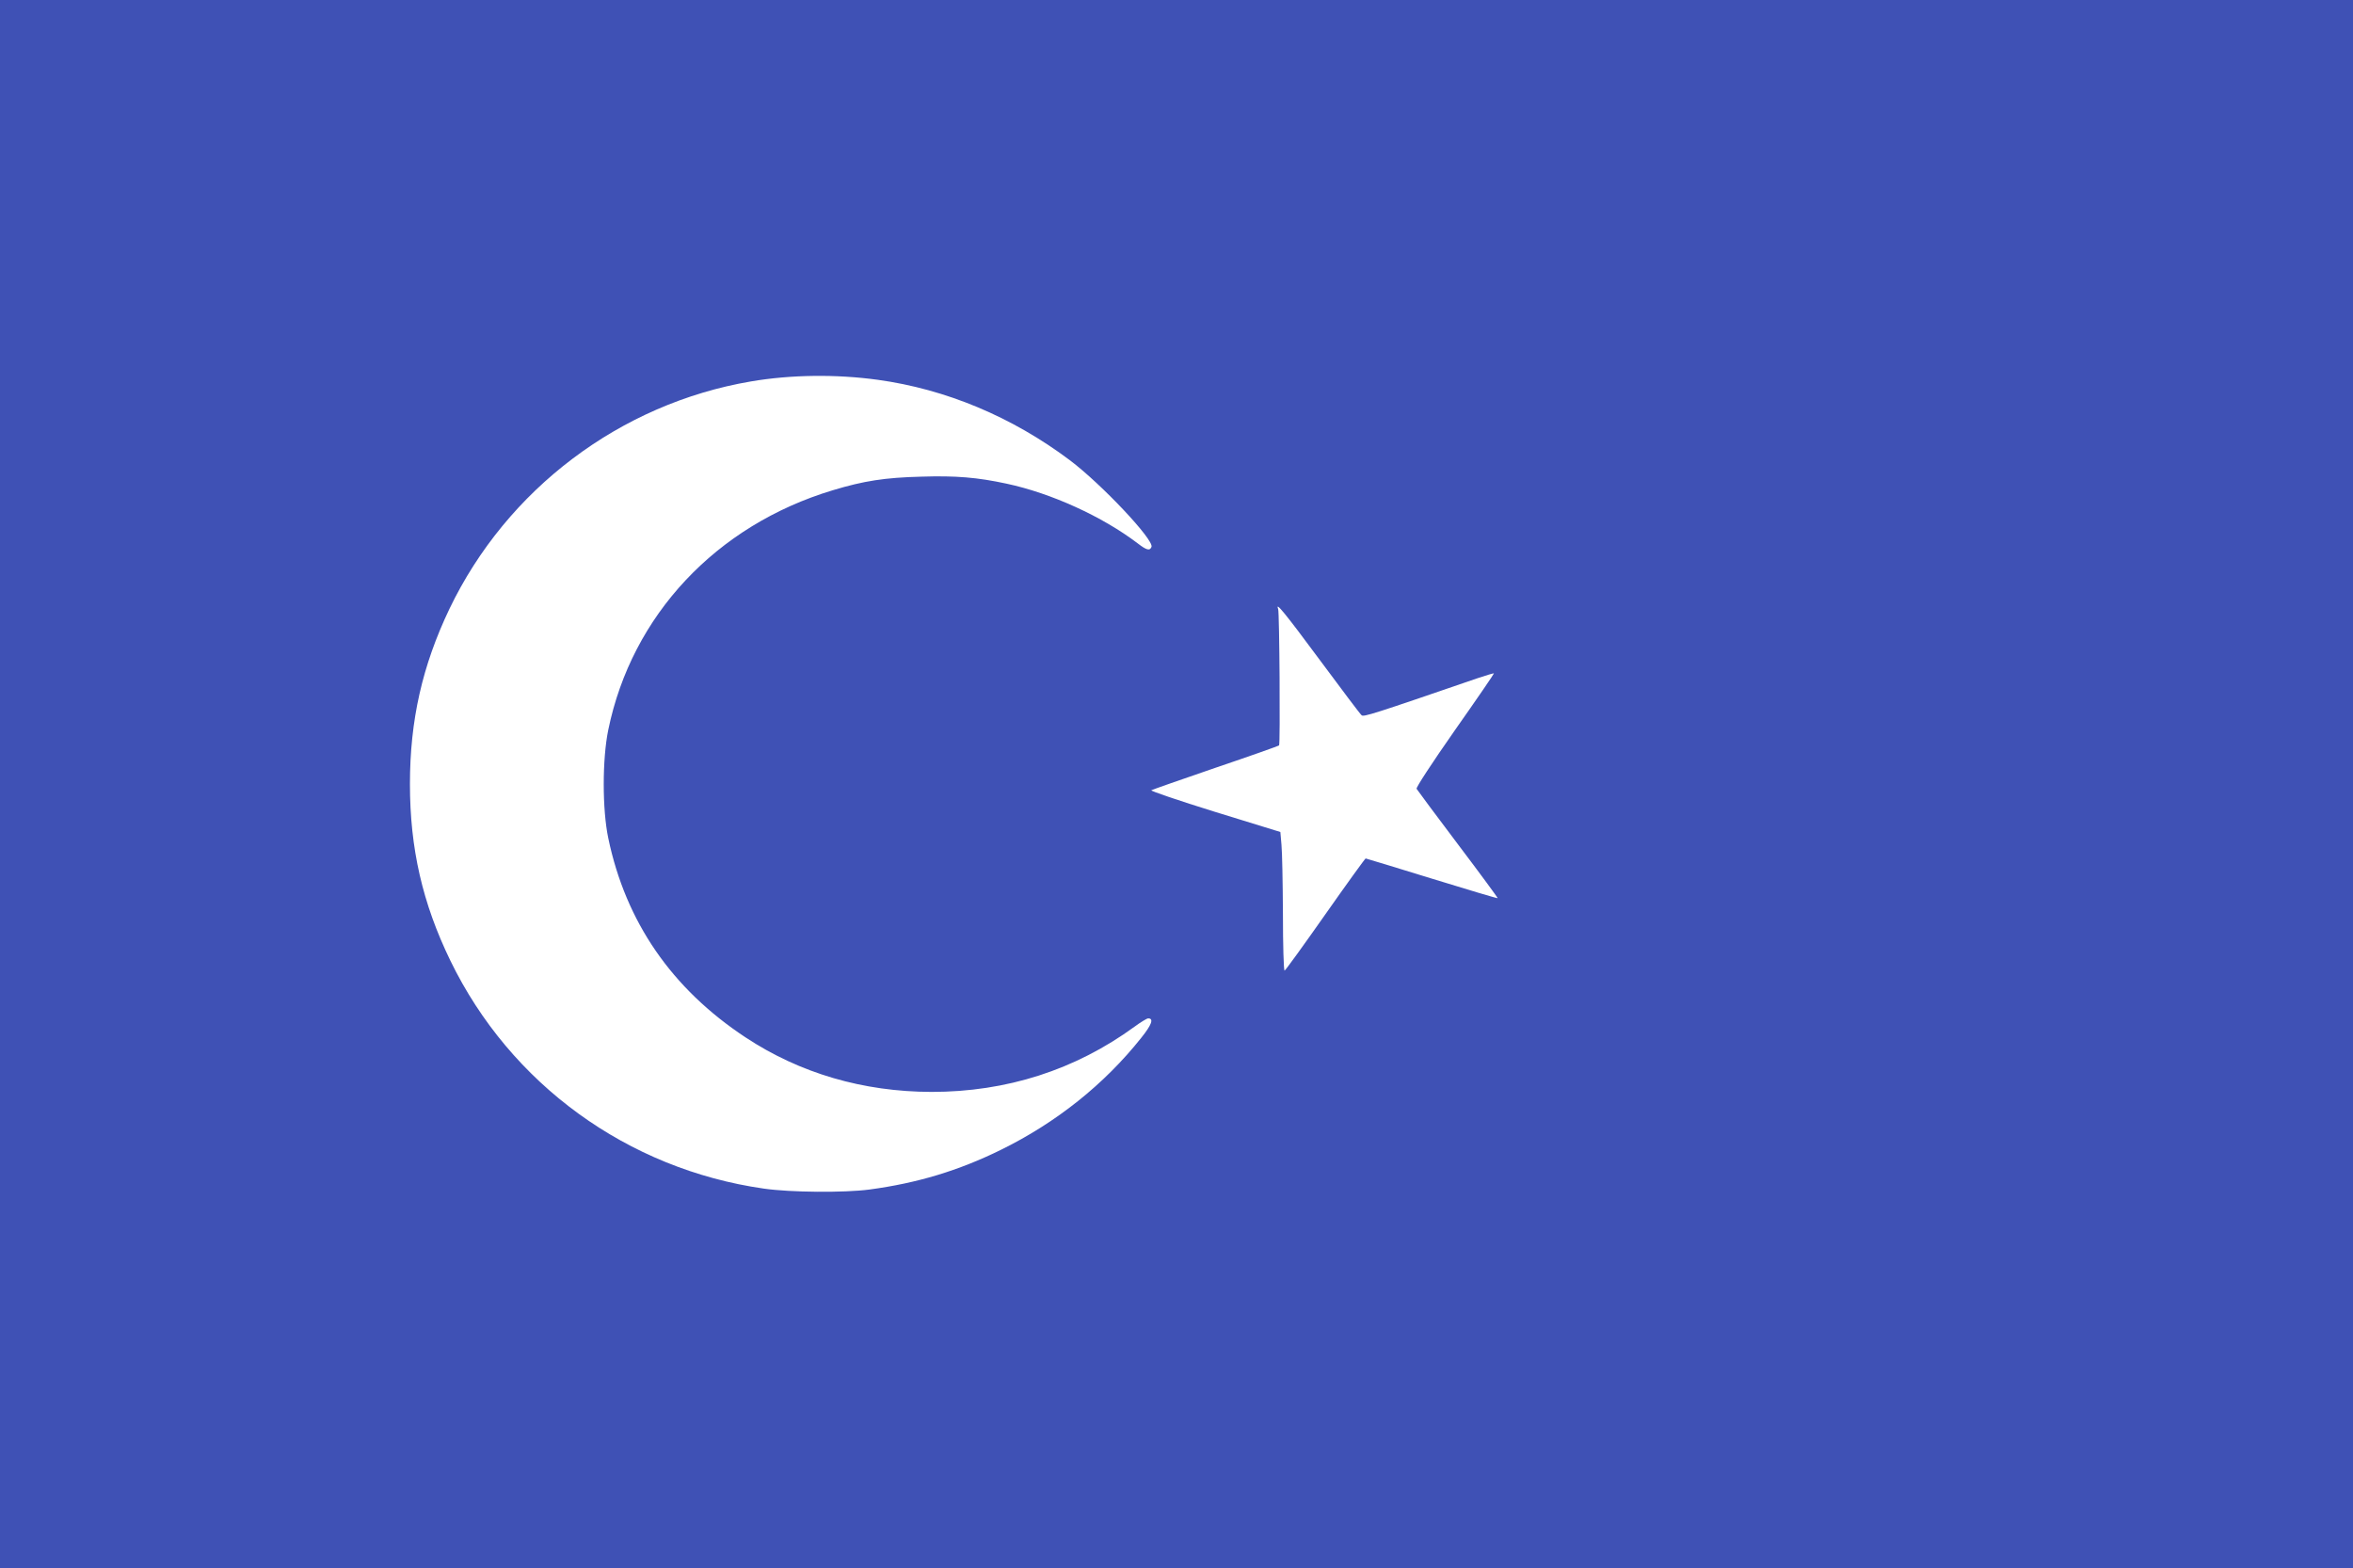
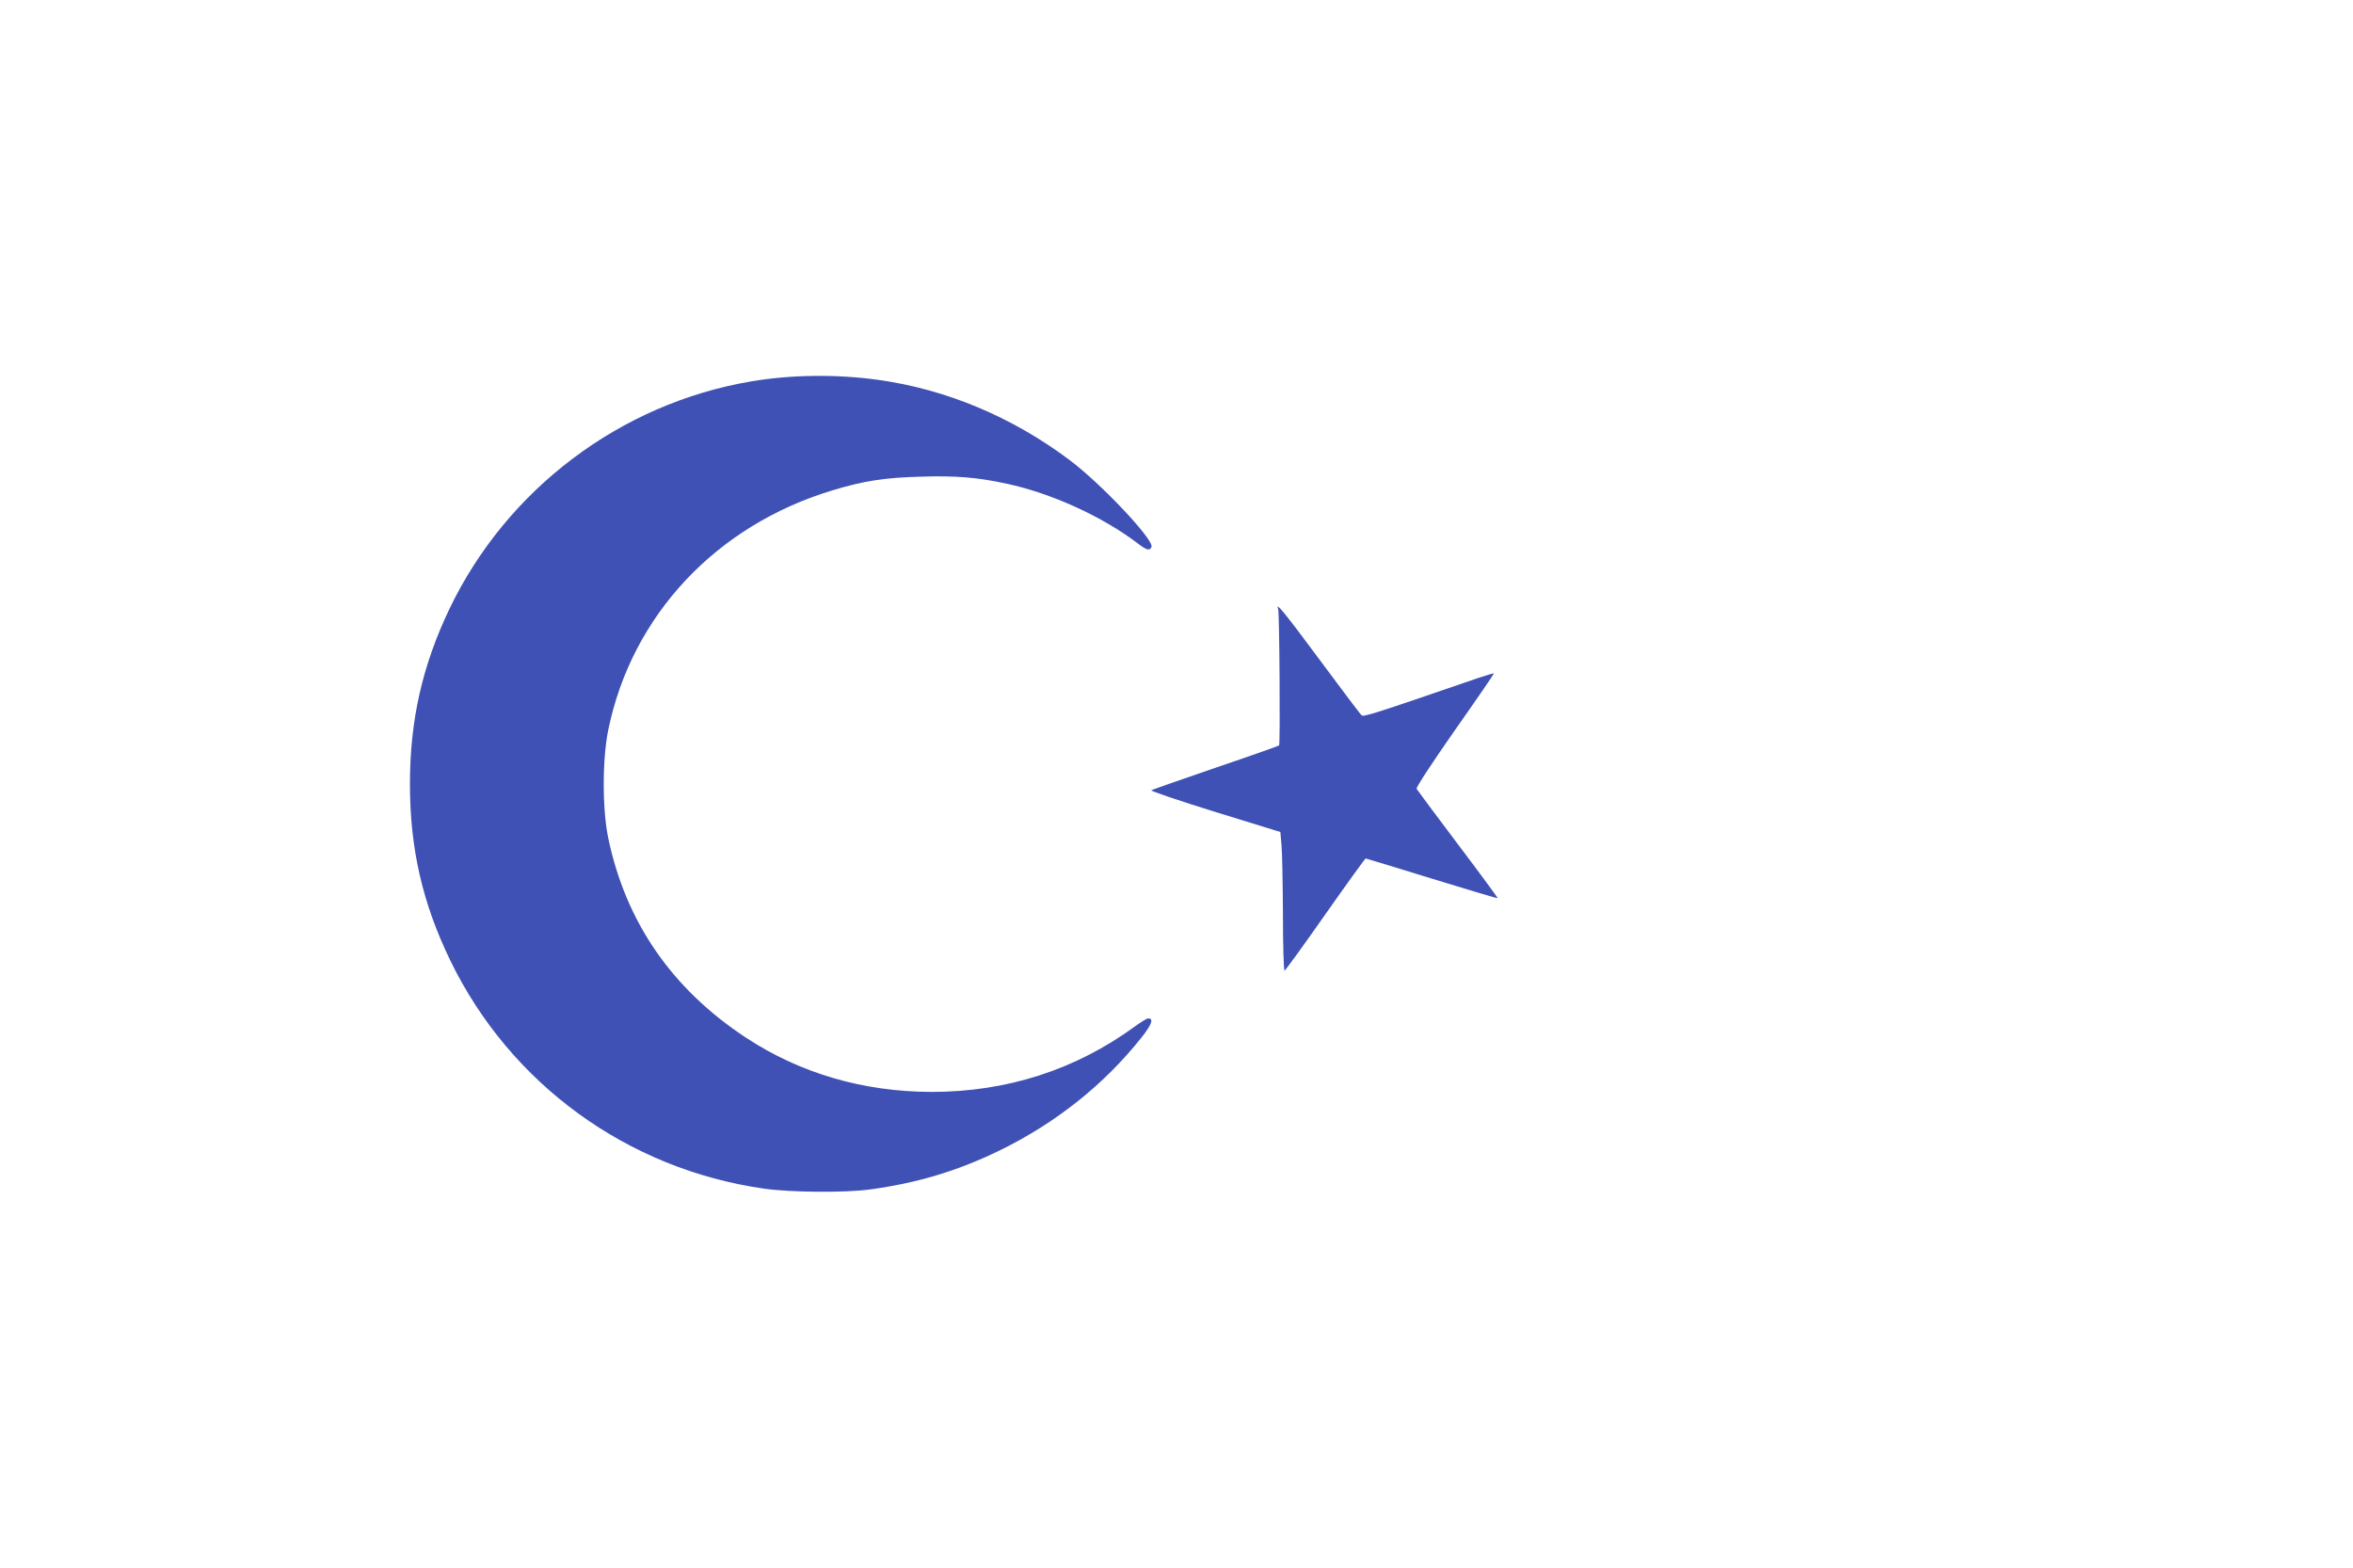
<svg xmlns="http://www.w3.org/2000/svg" version="1.0" width="1280pt" height="853pt" viewBox="0 0 1280 853" preserveAspectRatio="xMidYMid meet">
  <g transform="translate(0,853) scale(0.1,-0.1)" fill="#3f51b5" stroke="none">
-     <path d="M0 4265 l0 -4265 6400 0 6400 0 0 4265 0 4265 -6400 0 -6400 0 0 -4265z m4774 2199 c372 -51 732 -202 1045 -437 174 -131 459 -434 445 -472 -9 -23 -27 -18 -75 19 -192 146 -470 273 -714 325 -158 34 -275 44 -463 38 -199 -5 -313 -23 -482 -74 -634 -191 -1093 -680 -1221 -1303 -33 -160 -33 -433 0 -590 95 -455 345 -818 746 -1083 297 -196 640 -296 1012 -297 409 0 781 119 1105 355 34 25 67 45 74 45 32 0 19 -35 -38 -106 -201 -253 -462 -461 -763 -609 -232 -114 -455 -181 -715 -216 -136 -18 -429 -16 -575 5 -742 106 -1379 569 -1705 1240 -152 313 -220 611 -220 961 0 346 67 643 215 953 312 650 928 1116 1640 1237 216 37 463 40 689 9z m2406 -1525 c118 -159 220 -295 227 -300 11 -10 62 6 632 202 47 16 86 27 88 26 1 -2 -94 -141 -213 -310 -126 -180 -212 -312 -208 -318 4 -7 105 -143 225 -302 121 -160 218 -292 216 -293 -2 -2 -162 46 -357 106 -195 60 -358 110 -361 110 -3 0 -102 -137 -220 -305 -118 -168 -217 -305 -221 -305 -5 0 -9 138 -9 308 -1 169 -4 338 -8 377 l-6 69 -357 110 c-197 61 -352 114 -345 117 7 4 165 59 351 123 186 63 341 118 344 121 7 7 2 723 -5 742 -17 44 36 -20 227 -278z" />
+     <path d="M0 4265 z m4774 2199 c372 -51 732 -202 1045 -437 174 -131 459 -434 445 -472 -9 -23 -27 -18 -75 19 -192 146 -470 273 -714 325 -158 34 -275 44 -463 38 -199 -5 -313 -23 -482 -74 -634 -191 -1093 -680 -1221 -1303 -33 -160 -33 -433 0 -590 95 -455 345 -818 746 -1083 297 -196 640 -296 1012 -297 409 0 781 119 1105 355 34 25 67 45 74 45 32 0 19 -35 -38 -106 -201 -253 -462 -461 -763 -609 -232 -114 -455 -181 -715 -216 -136 -18 -429 -16 -575 5 -742 106 -1379 569 -1705 1240 -152 313 -220 611 -220 961 0 346 67 643 215 953 312 650 928 1116 1640 1237 216 37 463 40 689 9z m2406 -1525 c118 -159 220 -295 227 -300 11 -10 62 6 632 202 47 16 86 27 88 26 1 -2 -94 -141 -213 -310 -126 -180 -212 -312 -208 -318 4 -7 105 -143 225 -302 121 -160 218 -292 216 -293 -2 -2 -162 46 -357 106 -195 60 -358 110 -361 110 -3 0 -102 -137 -220 -305 -118 -168 -217 -305 -221 -305 -5 0 -9 138 -9 308 -1 169 -4 338 -8 377 l-6 69 -357 110 c-197 61 -352 114 -345 117 7 4 165 59 351 123 186 63 341 118 344 121 7 7 2 723 -5 742 -17 44 36 -20 227 -278z" />
  </g>
</svg>